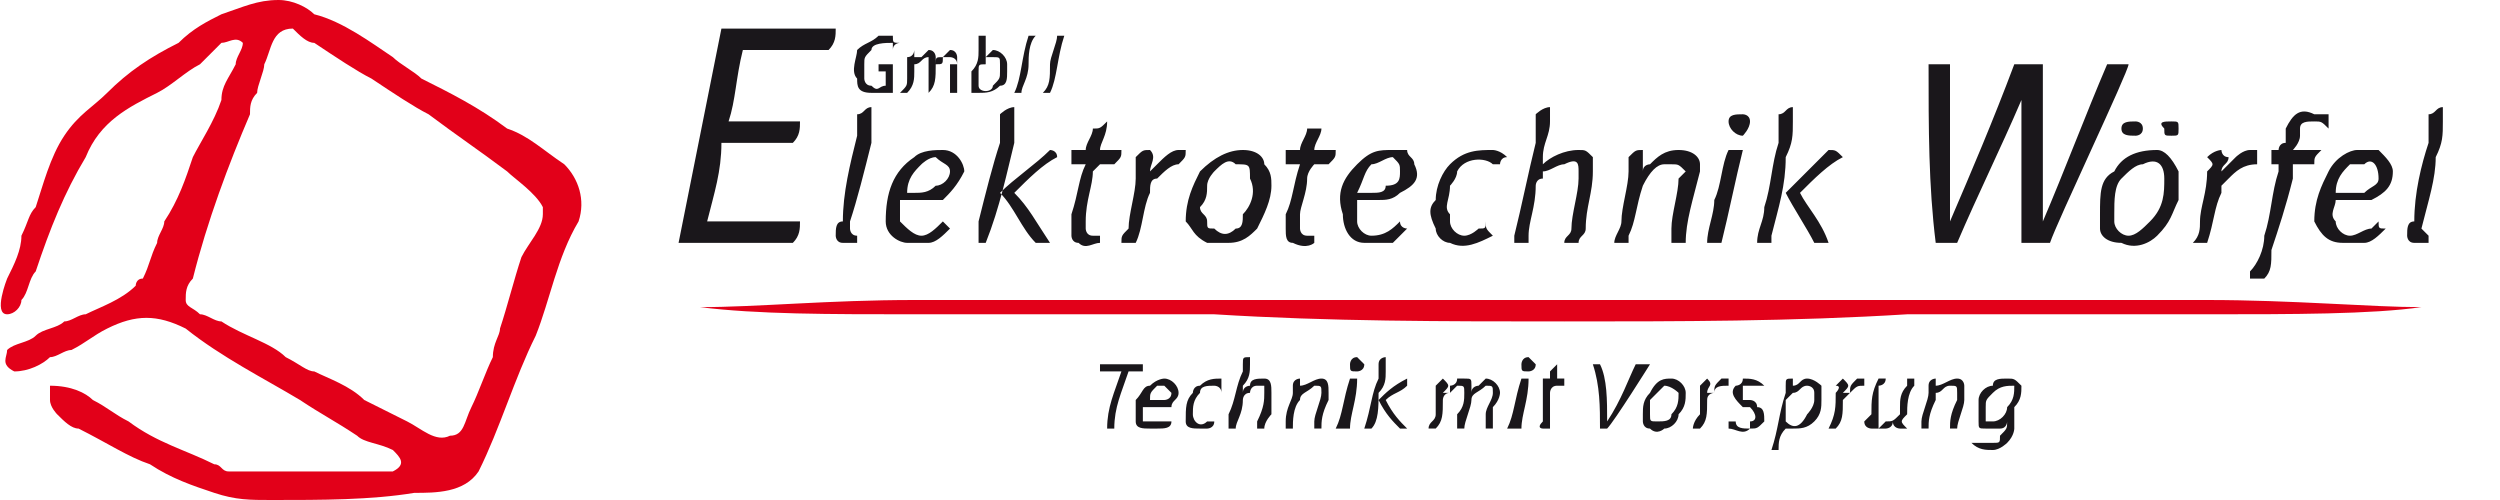
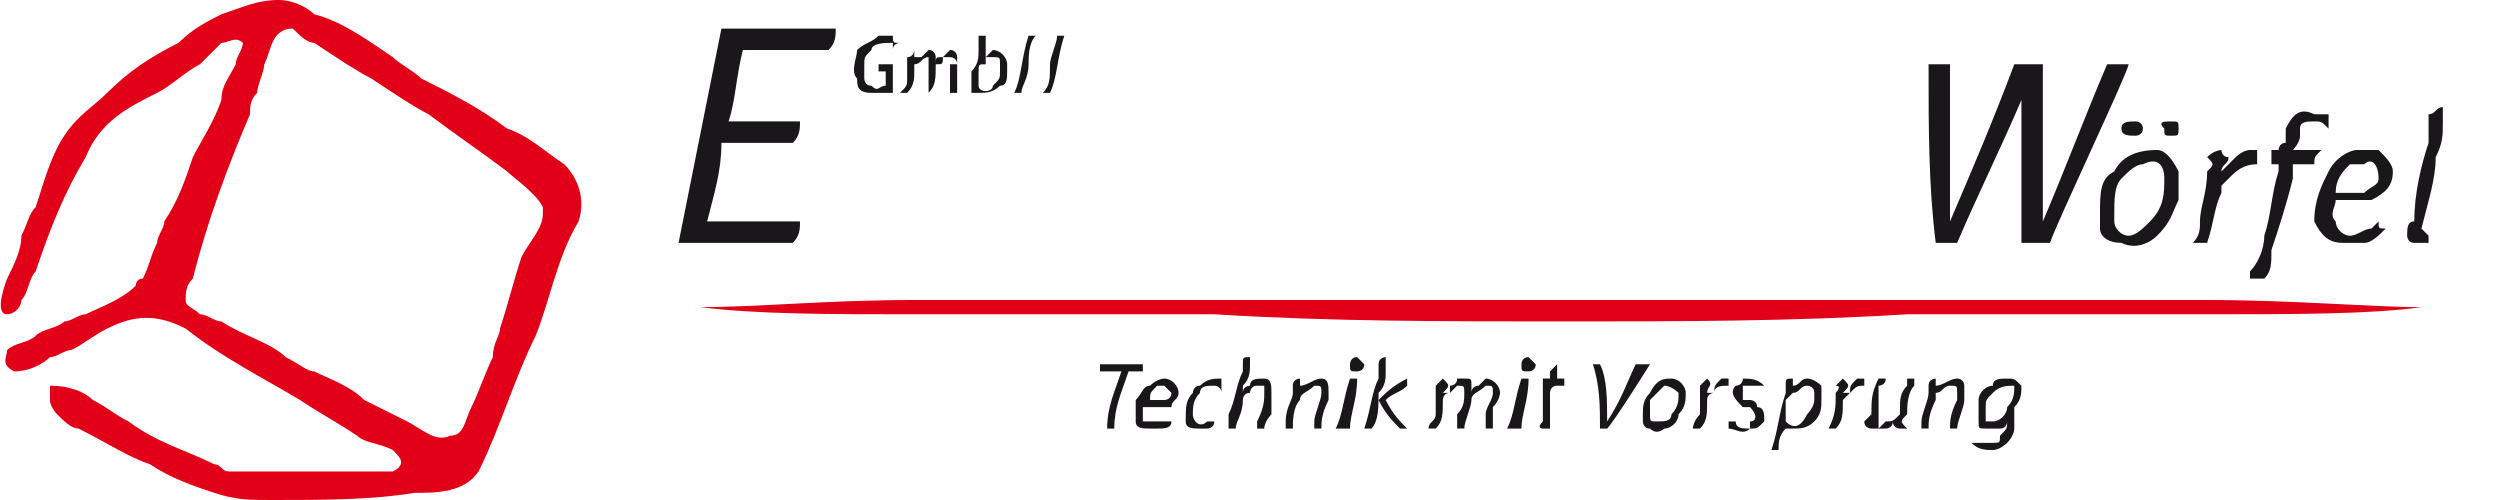
<svg xmlns="http://www.w3.org/2000/svg" xml:space="preserve" width="350px" height="70px" version="1.1" style="shape-rendering:geometricPrecision; text-rendering:geometricPrecision; image-rendering:optimizeQuality; fill-rule:evenodd; clip-rule:evenodd" viewBox="0 0 350 70">
  <defs>
    <style type="text/css">
   
    .fil2 {fill:#1A171B}
    .fil1 {fill:#E20019}
    .fil0 {fill:#E20019;fill-rule:nonzero}
   
  </style>
  </defs>
  <g id="Ebene_x0020_1">
    <g id="_968295312">
      <g>
        <path class="fil0" d="M87 43c0,0 4,0 11,0 8,0 18,-1 30,-1 13,0 27,0 42,0 16,0 32,0 49,0 16,0 32,0 48,0 15,0 30,0 42,0 12,0 23,1 30,1 7,0 11,0 11,0 0,0 -4,0 -11,0 -7,1 -18,1 -30,1 -12,0 -27,0 -42,0 -16,1 -32,1 -48,1 -17,0 -33,0 -49,-1 -15,0 -29,0 -42,0 -12,0 -22,0 -30,-1 -7,0 -11,0 -11,0z" />
        <g>
          <path class="fil1" d="M44 2c4,1 8,4 11,6 1,1 3,2 4,3 4,2 8,4 12,7 3,1 5,3 8,5 2,2 3,5 2,8 -3,5 -4,11 -6,16 -3,6 -5,13 -8,19 -2,3 -6,3 -9,3 -6,1 -13,1 -20,1 -3,0 -5,0 -8,-1 -3,-1 -6,-2 -9,-4 -3,-1 -6,-3 -10,-5 -1,0 -2,-1 -3,-2 0,0 -1,-1 -1,-2 0,-1 0,-1 0,-2 3,0 5,1 6,2 2,1 3,2 5,3 4,3 8,4 12,6 1,0 1,1 2,1 6,0 12,0 19,0 1,0 3,0 4,0 2,-1 1,-2 0,-3 -2,-1 -4,-1 -5,-2 -3,-2 -5,-3 -8,-5 -5,-3 -11,-6 -16,-10 -4,-2 -7,-2 -11,0 -2,1 -3,2 -5,3 -1,0 -2,1 -3,1 -1,1 -3,2 -5,2 -2,-1 -1,-2 -1,-3 1,-1 3,-1 4,-2 1,-1 3,-1 4,-2 1,0 2,-1 3,-1 2,-1 5,-2 7,-4 0,0 0,-1 1,-1 1,-2 1,-3 2,-5 0,-1 1,-2 1,-3 2,-3 3,-6 4,-9 1,-2 3,-5 4,-8 0,-2 1,-3 2,-5 0,-1 1,-2 1,-3 -1,-1 -2,0 -3,0 -1,1 -2,2 -3,3 -2,1 -4,3 -6,4 -4,2 -8,4 -10,9 -3,5 -5,10 -7,16 -1,1 -1,3 -2,4 0,1 -1,2 -2,2 -2,0 0,-5 0,-5 1,-2 2,-4 2,-6 1,-2 1,-3 2,-4 1,-3 2,-7 4,-10 2,-3 4,-4 6,-6 3,-3 6,-5 10,-7 2,-2 4,-3 6,-4 3,-1 5,-2 8,-2 2,0 4,1 5,2zm32 28l0 0c0,0 0,-1 0,-1 -1,-2 -4,-4 -5,-5 -4,-3 -7,-5 -11,-8 -2,-1 -5,-3 -8,-5 -2,-1 -5,-3 -8,-5 -1,0 -2,-1 -3,-2 -3,0 -3,3 -4,5 0,1 -1,3 -1,4 -1,1 -1,2 -1,3 -3,7 -6,15 -8,23 -1,1 -1,2 -1,3 0,1 1,1 2,2 1,0 2,1 3,1 3,2 7,3 9,5 2,1 3,2 4,2 2,1 5,2 7,4 2,1 4,2 6,3 2,1 4,3 6,2 2,0 2,-2 3,-4 1,-2 2,-5 3,-7 0,-2 1,-3 1,-4 1,-3 2,-7 3,-10 1,-2 3,-4 3,-6z" />
        </g>
      </g>
      <g>
        <path class="fil2" d="M200 60c0,-1 1,-1 1,-2 0,-1 0,-2 0,-3 0,-1 0,-1 0,-1 1,-1 1,-1 1,-1 1,1 1,1 0,2 0,0 0,0 1,0 0,0 0,-1 0,-1 0,0 1,0 1,-1 1,0 1,0 1,0 1,0 1,0 1,1 0,0 0,0 0,1 0,-1 1,-1 1,-1 0,0 1,-1 1,-1 1,0 2,1 2,2 0,0 0,1 -1,2 0,1 0,2 0,3 0,0 0,0 0,0 -1,0 -1,0 -1,0 0,0 0,-1 0,-2 0,-1 1,-2 1,-3 0,0 0,0 0,0 0,-1 0,-1 -1,-1 0,0 0,0 0,0 -1,1 -2,1 -2,2 0,0 0,0 0,0 0,1 -1,3 -1,4 0,0 0,0 0,0 0,0 -1,0 -1,0 0,0 0,-1 0,-2 1,-1 1,-2 1,-3 0,0 0,0 0,0 0,-1 0,-1 -1,-1 0,0 -1,1 -1,1 -1,0 -1,1 -1,1 0,2 0,3 -1,4 0,0 0,0 0,0 0,0 0,0 -1,0zm-26 -9c0,-1 0,-1 1,-1 0,0 0,1 0,1 0,1 0,2 -1,3 0,0 0,0 0,1 0,-1 1,-1 1,-1 0,-1 1,-1 2,-1 1,0 1,1 1,2 0,1 0,2 0,3 0,0 -1,1 -1,2 0,0 0,0 0,0 0,0 -1,0 -1,0 0,0 0,-1 0,-1 1,-2 1,-3 1,-4 0,0 0,-1 0,-1 0,0 -1,0 -1,0 -1,0 -1,1 -1,1 -1,0 -1,1 -1,1 0,2 -1,3 -1,4 0,0 0,0 0,0 0,0 -1,0 -1,0 0,-1 0,-1 0,-2 1,-2 1,-4 2,-6 0,0 0,-1 0,-1zm51 9c0,0 0,0 -1,0 0,-3 0,-6 -1,-9 1,0 1,0 1,0 1,2 1,5 1,8 2,-3 3,-6 4,-8 1,0 1,0 2,0 0,0 -5,8 -6,9zm42 -7c0,0 0,0 1,0 0,0 0,0 0,1 -1,1 -1,3 -1,4 -1,1 -1,1 0,2 0,0 -1,0 -1,0 0,0 -1,0 -1,-1 0,0 0,0 0,0 0,1 -1,1 -1,1 -1,0 -1,0 -2,0 0,0 -1,0 -1,-1 0,0 1,-1 1,-1 0,-2 0,-3 1,-5 0,0 0,0 1,0 0,1 -1,1 -1,1 0,2 0,3 0,4 0,0 0,1 0,1 0,0 0,1 0,1 0,0 1,-1 1,-1 1,0 1,0 2,-1 0,0 0,0 0,-1 0,-1 0,-2 1,-3 0,0 0,-1 0,-1zm3 1c0,-1 1,-1 1,-1 0,1 0,1 0,2 0,0 0,-1 0,-1 1,0 2,-1 3,-1 1,0 1,1 1,1 0,1 0,1 0,2 0,1 -1,3 -1,4 0,0 0,0 0,0 -1,0 -1,0 -1,0 0,-1 0,-2 1,-4 0,0 0,0 0,-1 0,-1 0,-1 -1,-1 -1,0 -1,1 -2,1 0,1 0,1 0,1 -1,2 -1,3 -1,4 0,0 0,0 0,0 0,0 -1,0 -1,0 0,0 0,-1 0,-1 0,-1 1,-3 1,-4 0,0 0,-1 0,-1zm-89 6c-1,0 -1,0 -1,0 0,0 0,-1 0,-1 0,-2 1,-3 1,-4 0,-1 0,-1 0,-1 0,-1 1,-1 1,-1 0,1 0,1 0,2 0,-1 0,-1 0,-1 1,0 2,-1 3,-1 1,0 1,1 1,2 0,0 0,1 0,1 -1,2 -1,3 -1,4 0,0 0,0 0,0 -1,0 -1,0 -1,0 0,0 0,-1 0,-1 0,-1 1,-3 1,-4 0,0 0,0 0,0 0,-1 0,-1 -1,-1 0,0 0,0 0,0 -1,1 -2,1 -2,2 0,0 0,0 0,0 -1,1 -1,3 -1,4 0,0 0,0 0,0zm-25 0c-1,0 -1,0 -1,0 0,-3 1,-5 2,-8 -1,0 -2,0 -3,0 0,-1 0,-1 0,-1 2,0 4,0 6,0 0,0 0,0 0,1 -1,0 -1,0 -2,0 -1,3 -2,5 -2,8zm91 -6c0,0 0,0 0,0 0,0 -1,0 -1,0 -1,0 -1,0 -2,0 0,0 0,1 0,1 0,0 0,1 0,1 1,0 1,0 1,0 0,0 1,0 1,1 1,0 1,1 1,2 -1,1 -1,1 -2,1 -1,1 -2,0 -3,0 0,-1 0,-1 0,-1 0,0 1,0 1,0 0,1 1,1 2,1 0,-1 0,-1 0,-1 1,0 1,-1 0,-2 0,0 0,0 -1,0 0,0 0,0 0,0 -1,-1 -2,-2 -1,-3 0,0 1,0 1,-1 1,0 2,0 3,1 0,0 0,0 0,0zm-76 0c0,0 0,0 0,1 0,-1 -1,-1 -1,-1 -1,0 -2,0 -2,1 -1,1 -1,2 -1,3 0,1 1,2 2,1 0,0 0,0 1,0 0,0 0,0 0,0 0,0 0,0 0,0 0,1 -1,1 -1,1 -1,0 -1,0 -1,0 -1,0 -2,0 -2,-1 0,-2 0,-3 1,-4 0,0 0,-1 1,-1 1,-1 2,-1 3,-1 0,1 0,1 0,1zm47 6c0,0 0,0 0,0 -1,0 -1,0 -2,0 0,0 -1,0 0,-1 0,-1 0,-1 0,-2 0,-1 0,-2 0,-3 0,0 0,0 0,0 0,0 0,0 0,-1 0,0 0,0 1,0 0,0 0,-1 0,-1 0,0 1,-1 1,-1 0,1 0,2 0,2 0,0 1,0 1,0 0,1 0,1 0,1 0,0 -1,0 -1,0 -1,0 -1,1 -1,1 0,1 0,2 0,3 0,1 0,1 0,1 0,0 0,1 0,1 0,0 0,0 1,0 0,0 0,0 0,0zm-26 0c0,0 0,0 -1,0 0,0 0,0 0,0 1,-3 1,-5 2,-7 0,-1 0,-2 0,-2 0,-1 1,-1 1,-1 0,1 0,1 0,2 0,1 0,2 -1,3 0,2 0,4 -1,5zm65 -6c1,-1 1,-1 1,-1 1,1 1,1 0,2 1,0 1,0 1,0 0,-1 0,-1 1,-2 0,0 1,0 1,0 0,1 0,1 0,1 -1,0 -1,0 -2,1 0,0 0,0 0,0 -1,1 -1,1 -1,1 0,2 0,3 -1,4 0,0 0,0 0,0 0,0 0,0 -1,0 0,0 0,0 0,0 1,-2 1,-3 1,-5 0,0 1,-1 0,-1zm-19 6c0,0 0,0 -1,0 0,0 0,-1 1,-2 0,-1 0,-2 0,-3 0,-1 0,-1 0,-1 0,0 1,-1 1,-1 0,0 0,0 0,0 1,1 0,1 0,2 0,0 0,0 1,0 0,-1 0,-1 1,-2 0,0 1,0 1,0 0,1 0,1 0,1 -1,0 -2,0 -2,1 0,0 -1,0 -1,1 0,0 0,0 0,0 0,2 0,3 -1,4zm-45 -4c1,-1 2,-2 4,-3 0,0 0,0 0,1 -1,1 -2,1 -3,2 1,2 2,3 3,4 -1,0 -1,0 -1,0 -1,-1 -2,-2 -3,-4zm-4 -3c0,0 1,0 1,0 0,3 -1,5 -1,7 -1,0 -1,0 -2,0 1,-2 1,-4 2,-7zm24 7c-1,0 -1,0 -2,0 1,-2 1,-4 2,-7 0,0 1,0 1,0 0,3 -1,5 -1,7zm70 -6c-1,-1 -1,-1 -2,-1 -1,0 -2,0 -2,1 -1,0 -2,1 -2,2 0,1 0,2 0,3 0,1 0,1 1,1 1,0 2,0 2,0 1,0 1,-1 1,-1 0,1 0,1 -1,2 0,1 0,1 -1,1 -1,0 -2,0 -3,0 0,0 0,0 0,0 0,0 0,0 0,0 0,0 0,0 0,0 1,1 2,1 3,1 1,0 2,-1 2,-1 1,-1 1,-2 1,-2 0,-1 0,-2 0,-3 1,-1 1,-2 1,-3 0,0 0,0 0,0zm-2 3l0 0c0,0 0,0 0,0 0,1 -1,2 -2,2 0,0 0,0 0,0 -1,0 -1,0 -1,0 0,-1 0,-1 0,-2 0,-1 0,-1 1,-2 1,-1 2,-1 3,-1 0,0 0,0 0,0 0,1 0,2 -1,3zm-26 -3c0,0 -1,-1 -2,-1 -1,0 -1,1 -2,1 0,0 0,0 0,1 0,-1 0,-1 0,-2 -1,0 -1,0 -1,1 0,0 0,0 0,0 0,1 0,1 0,1 -1,3 -1,5 -2,8 0,0 0,0 0,0 0,0 1,0 1,0 0,-1 0,-2 1,-3 0,0 1,0 1,0 1,0 2,0 3,-1 1,-1 1,-2 1,-3 0,-1 0,-1 0,-2zm-1 2l0 0c0,1 -1,2 -1,2 -1,2 -2,2 -3,1 0,-1 0,-2 0,-3 0,0 1,-1 1,-1 1,0 1,-1 2,-1 0,0 1,0 1,1 0,0 0,1 0,1zm-18 -1c0,-1 -1,-2 -2,-2 -1,0 -2,0 -3,2 -1,1 -1,2 -1,3 0,0 0,1 0,1 0,0 0,1 1,1 1,1 2,0 2,0 1,0 2,-1 2,-2 1,-1 1,-2 1,-3zm-2 3l0 0c0,1 -1,1 -2,1 0,1 0,0 0,0 -1,0 -1,0 -1,-1 0,0 0,0 0,0 0,-1 0,-2 0,-2 1,-1 1,-1 1,-1 1,-1 1,-1 1,-1 1,0 2,1 2,1 0,1 0,2 -1,3zm-72 -1c1,0 1,0 2,0 0,-1 1,-1 1,-2 0,-1 -1,-2 -2,-2 0,0 -1,0 -2,1 -1,0 -1,1 -2,2 0,1 0,2 0,3 0,1 1,1 2,1 0,0 1,0 1,0 1,0 2,0 2,-1 0,0 0,0 0,0 0,0 0,0 0,0 -1,0 -1,0 -1,0 0,0 -1,0 -1,0 -1,0 -2,0 -2,0 0,-1 0,-1 0,-2 1,0 2,0 2,0zm0 -3l0 0c0,0 0,0 1,0 0,0 1,1 1,1 0,1 -1,1 -1,1 -1,0 -1,0 -2,0 0,0 0,0 0,0 0,-1 0,-1 1,-2zm52 -2c-1,0 -1,0 -1,-1 0,0 0,-1 1,-1 0,0 1,1 1,1 0,1 -1,1 -1,1zm-24 0c-1,0 -1,0 -1,-1 0,0 0,-1 1,-1 0,0 1,1 1,1 0,1 -1,1 -1,1z" />
        <g>
-           <path class="fil2" d="M214 34c0,0 0,0 0,-1 0,-2 1,-4 1,-7 0,0 0,-1 1,-1 0,0 0,0 0,-1 1,0 2,-1 3,-1 2,-1 2,0 2,1 0,0 0,1 0,1 0,2 -1,5 -1,7 0,1 -1,1 -1,2 1,0 2,0 2,0 0,-1 1,-1 1,-2 0,-3 1,-5 1,-8 0,-1 0,-1 0,-2 -1,-1 -1,-1 -2,-1 -2,0 -4,1 -5,2 0,0 0,0 0,0 0,0 0,-1 0,-1 0,-2 1,-3 1,-5 0,0 0,-1 0,-2 -1,0 -2,1 -2,1 0,1 0,2 0,4 -1,4 -2,9 -3,13 0,1 0,1 0,1 0,0 1,0 2,0zm14 -12c0,0 0,1 0,2 0,2 -1,5 -1,7 0,1 -1,2 -1,3 1,0 1,0 2,0 0,0 0,0 0,-1 1,-2 1,-4 2,-7 0,0 0,0 0,0 1,-2 2,-3 3,-3 1,0 1,0 1,0 1,0 1,0 2,1 0,0 0,0 -1,1 0,2 -1,5 -1,7 0,1 0,1 0,2 0,0 1,0 2,0 0,0 0,0 0,0 0,-3 1,-6 2,-10 0,0 0,0 0,-1 0,-1 -1,-2 -3,-2 -2,0 -3,1 -4,2 0,0 -1,0 -1,1 0,-1 0,-2 0,-3 -1,0 -1,0 -2,1zm-19 11c-1,-1 -1,-1 -1,-2 0,1 0,1 -1,1 0,0 -1,1 -2,1 -1,0 -2,-1 -2,-2 0,-1 0,-1 0,-1 -1,-1 0,-2 0,-4 0,0 1,-1 1,-2 1,-2 4,-2 5,-1 0,0 0,0 1,0 0,0 0,-1 1,-1 -1,-1 -2,-1 -2,-1 -2,0 -4,0 -6,2 -1,1 -2,3 -2,5 -1,1 -1,2 0,4 0,1 1,2 2,2 2,1 4,0 6,-1zm-25 0c0,0 0,0 -1,0 -1,0 -1,-1 -1,-1 0,-1 0,-1 0,-2 0,-1 1,-3 1,-5 0,-1 1,-2 1,-2 1,0 2,0 2,0 1,-1 1,-1 1,-2 0,0 -1,0 -1,0 -1,0 -1,0 -2,0 0,-1 1,-2 1,-3 -1,0 -1,0 -2,0 0,1 -1,2 -1,3 -1,0 -1,0 -2,0 0,1 0,1 0,2 1,0 1,0 2,0 0,0 0,0 0,0 -1,3 -1,5 -2,7 0,1 0,2 0,2 0,1 0,2 1,2 2,1 3,0 3,0 0,-1 0,-1 0,-1zm-30 0c0,0 -1,0 -1,0 -1,0 -1,-1 -1,-1 0,-1 0,-1 0,-1 0,-3 1,-5 1,-7 1,-1 1,-1 1,-1 1,0 2,0 2,0 1,-1 1,-1 1,-2 -1,0 -2,0 -3,0 0,-1 1,-2 1,-4 -1,1 -1,1 -2,1 0,1 -1,2 -1,3 -1,0 -1,0 -2,0 0,1 0,1 0,2 1,0 1,0 2,0 0,0 0,0 0,0 -1,2 -1,4 -2,7 0,1 0,2 0,3 0,0 0,1 1,1 1,1 2,0 3,0 0,-1 0,-1 0,-1zm-34 -17c0,1 0,2 0,3 -1,4 -2,8 -2,12 -1,0 -1,1 -1,2 0,0 0,1 1,1 1,0 2,0 2,0 0,0 0,0 0,-1 0,0 0,0 0,0 0,0 0,0 0,0 -1,0 -1,-1 -1,-1 0,0 0,0 0,-1 1,-3 2,-7 3,-11 0,-1 0,-3 0,-4 0,0 0,-1 0,-1 -1,0 -1,1 -2,1zm128 18c0,0 0,-1 0,-1 1,-4 2,-7 2,-11 1,-2 1,-3 1,-5 0,-1 0,-1 0,-2 -1,0 -1,1 -2,1 0,1 0,2 0,4 -1,3 -1,6 -2,9 0,2 -1,3 -1,5 1,0 1,0 2,0zm-108 -18c0,1 0,2 0,4 -1,3 -2,7 -3,11 0,1 0,2 0,3 0,0 1,0 1,0 2,-5 3,-10 4,-14 0,-2 0,-3 0,-4 0,0 0,-1 0,-1 -1,0 -2,1 -2,1zm19 6c0,1 0,2 0,3 0,2 -1,5 -1,7 -1,1 -1,1 -1,2 1,0 2,0 2,0 1,-2 1,-5 2,-7 0,-1 0,-2 1,-2 1,-1 2,-2 3,-2 1,-1 1,-1 1,-2 0,0 -1,0 -1,0 -1,0 -2,1 -3,2 0,0 0,0 -1,1 0,-1 1,-2 0,-3 -1,0 -1,0 -2,1zm97 12c-1,-3 -3,-5 -4,-7 2,-2 4,-4 6,-5 -1,-1 -1,-1 -2,-1 -2,2 -4,4 -6,6 1,2 3,5 4,7 1,0 1,0 2,0zm-109 -13c-2,2 -5,4 -7,6 2,2 3,5 5,7 0,0 1,0 2,0 -2,-3 -3,-5 -5,-7 2,-2 4,-4 6,-5 0,-1 -1,-1 -1,-1zm95 0c-1,2 -1,5 -2,7 0,2 -1,4 -1,6 1,0 1,0 2,0 1,-4 2,-9 3,-13 -1,0 -2,0 -2,0zm2 -5c-1,0 -2,0 -2,1 0,1 1,2 2,2 0,0 1,-1 1,-2 0,-1 -1,-1 -1,-1zm-67 7c0,-1 -1,-2 -3,-2 -2,0 -4,1 -6,3 -1,2 -2,4 -2,7 1,1 1,2 3,3 1,0 2,0 3,0 2,0 3,-1 4,-2 1,-2 2,-4 2,-6 0,-1 0,-2 -1,-3zm-3 7l0 0c0,1 0,2 -1,2 -1,1 -2,1 -3,0 -1,0 -1,0 -1,-1 0,-1 -1,-1 -1,-2 1,-1 1,-2 1,-3 0,-1 1,-2 1,-2 1,-1 2,-2 3,-1 2,0 2,0 2,2 1,2 0,4 -1,5zm-42 -9c-1,0 -3,0 -4,1 -3,2 -4,5 -4,9 0,2 2,3 3,3 1,0 2,0 3,0 1,0 2,-1 3,-2 0,0 0,0 -1,-1 0,0 0,0 0,0 -1,1 -2,2 -3,2 -1,0 -2,-1 -3,-2 0,-1 0,-2 0,-3 1,0 1,0 1,0 2,0 3,0 5,0 1,-1 2,-2 3,-4 0,-1 -1,-3 -3,-3zm-1 5l0 0c-1,1 -2,1 -3,1 0,0 -1,0 -1,0 0,-2 1,-3 2,-4 0,0 1,-1 2,-1 1,1 2,1 2,2 0,1 -1,2 -2,2zm62 2c1,0 2,0 3,-1 2,-1 3,-2 2,-4 0,-1 -1,-1 -1,-2 -1,0 -1,0 -2,0 -2,0 -3,0 -5,2 -2,2 -3,4 -2,7 0,2 1,4 3,4 1,0 3,0 4,0 1,-1 1,-1 2,-2 0,0 -1,0 -1,-1 0,0 0,0 0,0 0,0 0,0 0,0 -1,1 -2,2 -4,2 -1,0 -2,-1 -2,-2 0,-1 0,-2 0,-3 1,0 2,0 3,0zm-1 -5l0 0c1,0 2,-1 3,-1 1,1 1,1 1,2 0,1 0,2 -2,2 0,1 -1,1 -2,1 -1,0 -1,0 -2,0 1,-2 1,-3 2,-4z" />
          <path class="fil2" d="M319 23c0,0 0,0 0,1 -1,3 -1,6 -2,9 0,2 -1,4 -2,5 0,0 0,0 0,1 1,0 1,0 2,0 0,0 0,0 0,0 1,-1 1,-2 1,-4 1,-3 2,-6 3,-10 0,-1 0,-1 0,-2 1,0 2,0 3,0 0,-1 0,-1 1,-2 -1,0 -1,0 -2,0 0,0 -1,0 -2,0 0,0 1,-1 1,-2 0,0 0,0 0,-1 0,-1 1,-1 2,-1 1,0 1,0 2,1 0,-1 0,-1 0,-2 0,0 -1,0 -2,0 -2,-1 -3,0 -4,2 0,0 0,1 0,2 -1,0 -1,1 -1,1 0,0 -1,0 -1,0 0,1 0,1 0,2 0,0 1,0 1,0zm21 -7c0,1 0,2 0,4 -1,3 -2,7 -2,11 -1,0 -1,1 -1,2 0,0 0,1 1,1 1,0 2,0 2,0 0,0 0,-1 0,-1 0,0 0,0 0,0 -1,-1 -1,-1 -1,-1 1,-4 2,-7 2,-10 1,-2 1,-3 1,-5 0,-1 0,-1 0,-2 -1,0 -1,1 -2,1zm-29 8c0,-1 1,-1 1,-2 -1,0 -1,-1 -1,-1 0,0 -1,0 -2,1 1,1 1,1 0,2 0,3 -1,5 -1,7 0,1 0,2 -1,3 1,0 2,0 2,0 0,0 0,0 0,0 1,-3 1,-5 2,-7 0,-1 0,-1 0,-1 1,-1 1,-1 1,-1 1,-1 2,-2 4,-2 0,0 0,-1 0,-2 0,0 -1,0 -1,0 -1,0 -2,1 -2,1 -1,1 -1,1 -2,2zm-12 -5c0,0 1,0 1,-1 0,-1 -1,-1 -1,-1 -1,0 -2,0 -2,1 0,1 1,1 2,1zm6 -1c0,-1 0,-1 -1,-1 -1,0 -2,0 -1,1 0,1 0,1 1,1 1,0 1,0 1,-1zm0 6c-1,-2 -2,-3 -3,-3 -3,0 -5,1 -6,3 -2,1 -2,3 -2,6 0,0 0,1 0,2 0,1 1,2 3,2 2,1 4,0 5,-1 2,-2 2,-3 3,-5 0,-1 0,-3 0,-4zm-4 7l0 0c-1,1 -2,2 -3,2 -1,0 -2,-1 -2,-2 0,0 0,-1 0,-1 0,-2 0,-4 1,-5 1,-1 2,-2 3,-2 2,-1 3,0 3,2 0,2 0,4 -2,6zm26 -3c2,0 4,0 5,0 2,-1 3,-2 3,-4 0,-1 -1,-2 -2,-3 -1,0 -2,0 -3,0 -1,0 -3,1 -4,3 -1,2 -2,4 -2,7 1,2 2,3 4,3 1,0 2,0 3,0 1,0 2,-1 3,-2 -1,0 -1,0 -1,-1 0,0 -1,1 -1,1 -1,0 -2,1 -3,1 -1,0 -2,-1 -2,-2 -1,-1 0,-2 0,-3 0,0 0,0 0,0zm2 -5l0 0c1,0 1,0 2,0 1,-1 2,0 2,2 0,1 -1,1 -2,2 -1,0 -1,0 -2,0 -1,0 -1,0 -2,0 0,-2 1,-3 2,-4z" />
          <path class="fil2" d="M274 34c-1,0 -2,0 -3,0 -1,-8 -1,-16 -1,-25 0,0 1,0 1,0 1,0 1,0 2,0 0,8 0,15 0,22 3,-7 6,-14 9,-22 1,0 2,0 4,0 0,1 0,1 0,1 0,3 0,5 0,8 0,3 0,7 0,10 0,1 0,2 0,3 3,-7 6,-15 9,-22 1,0 2,0 3,0 0,1 -10,22 -11,25 -1,0 -1,0 -2,0 -1,0 -1,0 -2,0 0,-7 0,-13 0,-20 -3,7 -6,13 -9,20z" />
          <path class="fil2" d="M101 4c6,0 11,0 16,0 0,1 0,2 -1,3 -4,0 -8,0 -12,0 -1,4 -1,7 -2,10 3,0 7,0 10,0 0,1 0,2 -1,3 -3,0 -6,0 -10,0 0,4 -1,7 -2,11 2,0 3,0 4,0 2,0 3,0 5,0 1,0 2,0 4,0 0,1 0,2 -1,3 -5,0 -11,0 -16,0 2,-10 4,-20 6,-30z" />
          <path class="fil2" d="M127 13c0,0 0,0 -1,0 1,-1 1,-1 1,-2 0,-1 0,-1 0,-2 0,-1 0,-1 0,-1 1,0 1,-1 1,-1 0,1 0,1 0,1 1,0 1,0 1,0 0,0 1,-1 1,-1 1,0 1,1 1,1 0,0 0,0 0,1 0,-1 0,-1 1,-1 0,0 0,0 1,-1 1,0 1,1 1,1 0,1 0,1 0,1 0,2 0,3 0,4 0,0 0,0 -1,0 0,0 0,0 0,0 0,0 0,-1 0,-1 0,-1 0,-2 0,-3 0,0 1,0 1,0 0,-1 -1,-1 -1,-1 0,0 0,0 -1,0 0,1 0,1 -1,1 0,2 0,3 -1,4 0,0 0,0 0,0 0,0 0,-1 0,-1 0,-1 0,-2 0,-3 0,0 0,0 0,0 0,-1 0,-1 0,-1 0,0 0,0 0,0 -1,0 -1,1 -2,1 0,0 0,1 0,1 0,1 0,2 -1,3 0,0 0,0 0,0zm16 0c0,0 -1,0 -1,0 1,-2 1,-5 2,-8 0,0 0,0 1,0 -1,1 -1,3 -1,4 1,0 2,0 3,0 0,-1 1,-3 1,-4 0,0 1,0 1,0 -1,3 -1,6 -2,8 0,0 0,0 -1,0 1,-1 1,-2 1,-4 0,0 -3,0 -3,0 0,2 -1,3 -1,4zm-17 -7c0,0 -1,0 -1,1 0,0 0,-1 0,-1 -1,0 -3,0 -3,1 -1,1 -1,1 -1,2 0,1 0,1 0,2 0,0 0,1 1,1 0,0 0,0 0,0 1,1 1,0 2,0 0,0 0,-1 0,-1 0,0 0,-1 0,-1 0,0 0,0 -1,0 0,0 0,0 0,0 0,0 0,-1 0,-1 0,0 2,0 2,0 0,1 0,2 0,4 -1,0 -1,0 -2,0 0,0 -1,0 -1,0 -2,0 -2,-1 -2,-2 -1,-1 0,-3 0,-4 1,-1 2,-1 3,-2 0,0 1,0 2,0 0,1 0,1 1,1zm15 3c0,-1 -1,-2 -2,-2 0,0 -1,1 -1,1 0,0 0,0 0,0 0,0 0,0 0,0 0,-1 0,-2 0,-2 0,-1 0,-1 0,-1 0,0 -1,0 -1,0 0,1 0,1 0,2 0,1 0,2 -1,3 0,1 0,2 0,3 0,0 0,0 0,0 0,0 1,0 1,0 1,0 2,0 3,-1 1,0 1,-1 1,-2 0,0 0,-1 0,-1zm-1 1l0 0c0,1 0,1 -1,2 0,1 -2,1 -2,0 0,-1 0,-1 0,-2 0,-1 0,-1 1,-1 0,0 0,-1 0,-1 1,0 1,0 1,0 1,0 1,0 1,1 0,0 0,1 0,1z" />
        </g>
      </g>
    </g>
  </g>
</svg>